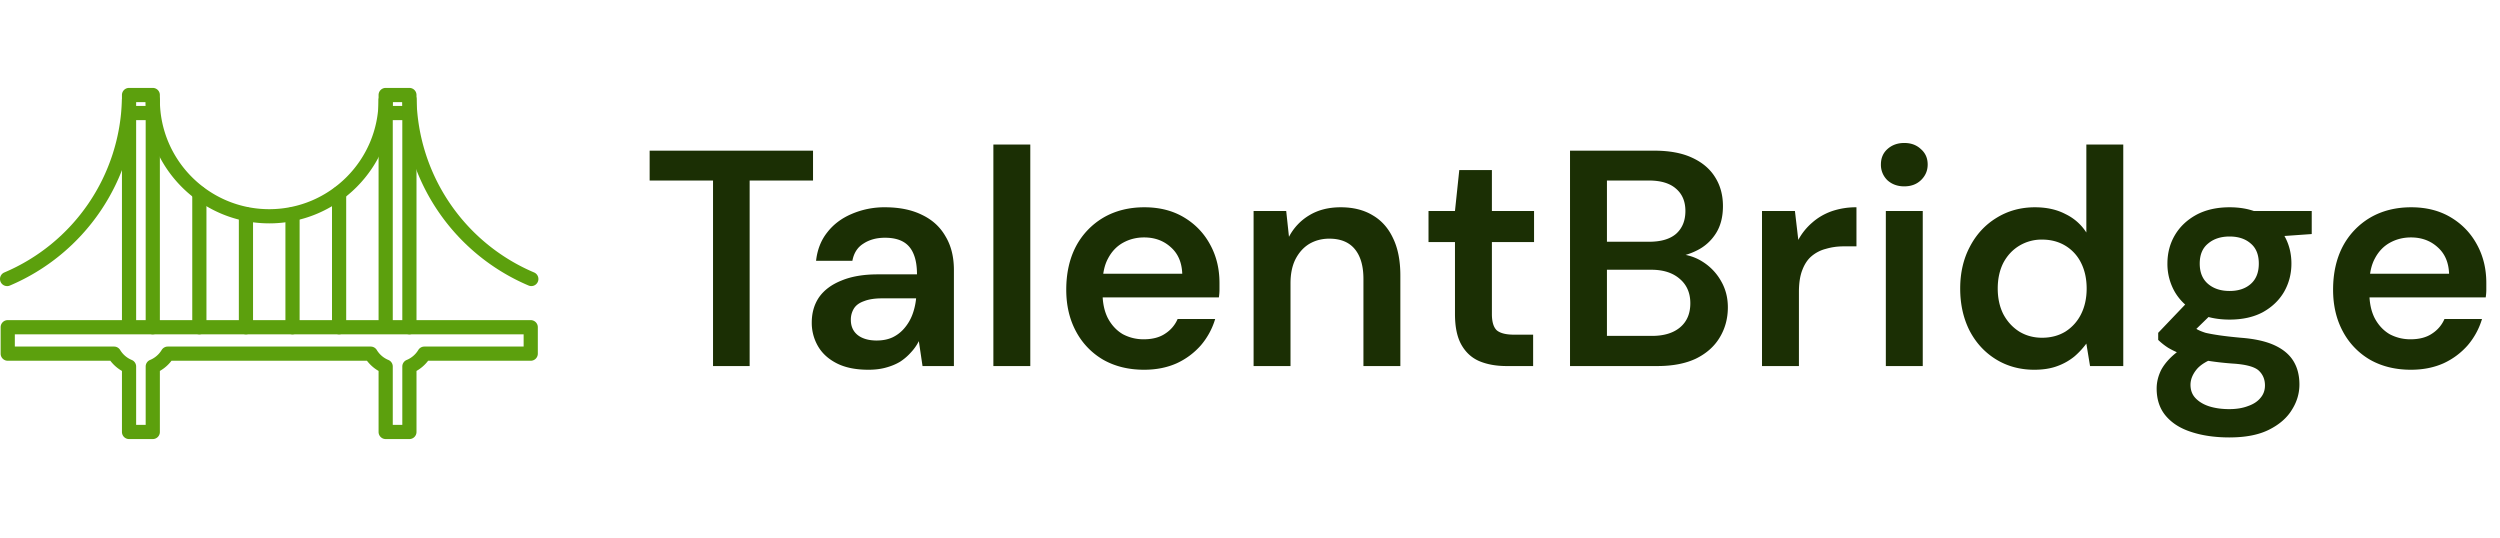
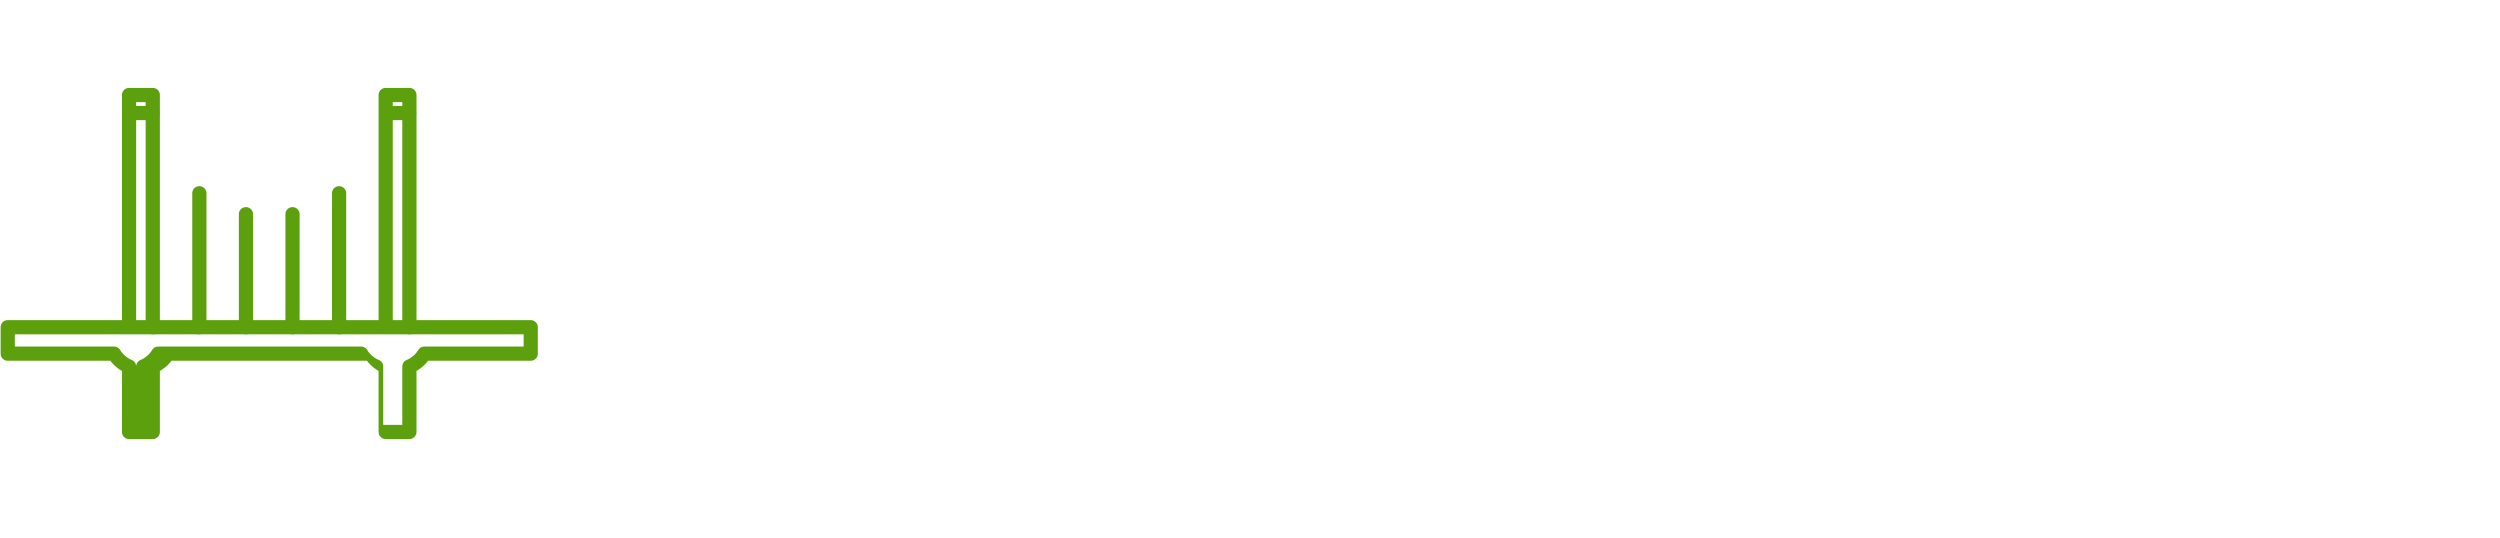
<svg xmlns="http://www.w3.org/2000/svg" width="195" height="42" fill="none">
-   <path fill="#5CA00D" d="M31.933 34.247h-1.85a.554.554 0 0 1-.554-.554v-4.76c-.35-.2-.66-.472-.906-.794H13.376a3.035 3.035 0 0 1-.906.794v4.76a.554.554 0 0 1-.553.554h-1.851a.554.554 0 0 1-.554-.554v-4.76c-.35-.2-.66-.472-.906-.794H.603a.554.554 0 0 1-.553-.554v-2.062c0-.305.247-.553.553-.553h40.793c.306 0 .554.248.554.553v2.062a.554.554 0 0 1-.554.554h-8.003a3.037 3.037 0 0 1-.906.794v4.76a.554.554 0 0 1-.554.554Zm-1.297-1.107h.744v-4.552c0-.225.136-.427.344-.512.372-.153.693-.428.903-.776.1-.166.28-.268.474-.268h7.742v-.955H1.157v.955h7.741c.194 0 .374.102.474.268.21.348.53.623.904.776a.553.553 0 0 1 .343.512v4.552h.744v-4.552c0-.225.136-.427.344-.512.372-.153.693-.428.903-.776.1-.166.28-.268.474-.268h15.831c.194 0 .374.102.474.268.21.348.53.623.904.776a.553.553 0 0 1 .343.512v4.552Zm1.297-23.77h-1.85a.554.554 0 0 1 0-1.106h1.85a.554.554 0 0 1 0 1.107Zm-20.016 0h-1.851a.554.554 0 0 1 0-1.106h1.85a.554.554 0 0 1 0 1.107Z" />
+   <path fill="#5CA00D" d="M31.933 34.247h-1.85a.554.554 0 0 1-.554-.554v-4.76c-.35-.2-.66-.472-.906-.794H13.376a3.035 3.035 0 0 1-.906.794v4.76a.554.554 0 0 1-.553.554h-1.851a.554.554 0 0 1-.554-.554v-4.76c-.35-.2-.66-.472-.906-.794H.603a.554.554 0 0 1-.553-.554v-2.062c0-.305.247-.553.553-.553h40.793c.306 0 .554.248.554.553v2.062a.554.554 0 0 1-.554.554h-8.003a3.037 3.037 0 0 1-.906.794v4.76a.554.554 0 0 1-.554.554Zm-1.297-1.107h.744v-4.552c0-.225.136-.427.344-.512.372-.153.693-.428.903-.776.1-.166.28-.268.474-.268h7.742v-.955H1.157v.955h7.741c.194 0 .374.102.474.268.21.348.53.623.904.776a.553.553 0 0 1 .343.512v4.552v-4.552c0-.225.136-.427.344-.512.372-.153.693-.428.903-.776.1-.166.28-.268.474-.268h15.831c.194 0 .374.102.474.268.21.348.53.623.904.776a.553.553 0 0 1 .343.512v4.552Zm1.297-23.77h-1.85a.554.554 0 0 1 0-1.106h1.85a.554.554 0 0 1 0 1.107Zm-20.016 0h-1.851a.554.554 0 0 1 0-1.106h1.85a.554.554 0 0 1 0 1.107Z" />
  <path fill="#5CA00D" d="M31.933 26.077a.554.554 0 0 1-.553-.554V7.965h-.744v17.558a.554.554 0 0 1-1.107 0V7.411c0-.306.248-.554.554-.554h1.85c.306 0 .554.248.554.554v18.112a.554.554 0 0 1-.554.554Zm-20.016 0a.554.554 0 0 1-.554-.554V7.965h-.744v17.558a.554.554 0 0 1-1.107 0V7.411c0-.306.248-.554.554-.554h1.85c.306 0 .554.248.554.554v18.112a.554.554 0 0 1-.553.554Zm3.633 0a.554.554 0 0 1-.554-.554v-10.47a.554.554 0 0 1 1.107 0v10.47a.554.554 0 0 1-.554.554Zm3.633 0a.554.554 0 0 1-.553-.554v-8.836a.554.554 0 0 1 1.107 0v8.836a.554.554 0 0 1-.554.554Zm3.634 0a.554.554 0 0 1-.554-.554v-8.836a.554.554 0 0 1 1.107 0v8.836a.554.554 0 0 1-.553.554Zm3.633 0a.554.554 0 0 1-.554-.554v-10.47a.554.554 0 0 1 1.107 0v10.47a.554.554 0 0 1-.553.554Z" />
-   <path fill="#5CA00D" d="M21 17.422c-5.314 0-9.637-4.322-9.637-9.636a.554.554 0 0 1 1.107 0c0 4.703 3.827 8.53 8.53 8.53 4.703 0 8.53-3.827 8.53-8.53a.554.554 0 0 1 1.106 0c0 5.314-4.323 9.637-9.636 9.637Zm20.446 4.893a.551.551 0 0 1-.216-.044 16.157 16.157 0 0 1-9.845-14.473.554.554 0 1 1 1.106-.026 15.048 15.048 0 0 0 9.17 13.48.554.554 0 0 1-.215 1.063Zm-40.892.001a.554.554 0 0 1-.216-1.064 15.048 15.048 0 0 0 9.17-13.48.554.554 0 0 1 1.107.026A16.157 16.157 0 0 1 .769 22.273a.551.551 0 0 1-.215.044Z" />
-   <path fill="#1B2F04" d="M55.616 28.552V14.08h-4.944v-2.328h12.744v2.328h-4.944v14.472h-2.856Zm12.117.288c-.992 0-1.816-.168-2.472-.504-.656-.336-1.144-.784-1.464-1.344a3.614 3.614 0 0 1-.48-1.824c0-.768.192-1.432.576-1.992.4-.56.984-.992 1.752-1.296.768-.32 1.712-.48 2.832-.48h3.048c0-.64-.088-1.168-.264-1.584-.176-.432-.448-.752-.816-.96-.368-.208-.84-.312-1.416-.312-.656 0-1.216.152-1.68.456-.464.288-.752.736-.864 1.344h-2.832c.096-.864.384-1.6.864-2.208.48-.624 1.112-1.104 1.896-1.44a6.423 6.423 0 0 1 2.616-.528c1.136 0 2.104.2 2.904.6.8.384 1.408.944 1.824 1.68.432.72.648 1.592.648 2.616v7.488h-2.448l-.288-1.944c-.16.32-.368.616-.624.888-.24.272-.52.512-.84.72-.32.192-.688.344-1.104.456-.4.112-.856.168-1.368.168Zm.648-2.28c.464 0 .872-.08 1.224-.24a2.77 2.77 0 0 0 .936-.72c.272-.32.48-.672.624-1.056.144-.384.24-.792.288-1.224v-.048H68.79c-.56 0-1.024.072-1.392.216-.368.128-.632.32-.792.576a1.64 1.64 0 0 0-.24.888c0 .336.08.624.24.864.16.24.392.424.696.552.304.128.664.192 1.08.192Zm9.102 1.992v-17.28h2.88v17.28h-2.88Zm11.757.288c-1.2 0-2.256-.256-3.168-.768a5.563 5.563 0 0 1-2.136-2.208c-.512-.944-.768-2.032-.768-3.264 0-1.28.248-2.4.744-3.36a5.689 5.689 0 0 1 2.136-2.256c.928-.544 2-.816 3.216-.816 1.184 0 2.216.264 3.096.792.88.528 1.56 1.24 2.04 2.136.48.88.72 1.872.72 2.976v.528c0 .192-.016.392-.048.6h-9.84v-1.848h6.984c-.032-.88-.328-1.568-.888-2.064-.56-.512-1.256-.768-2.088-.768-.592 0-1.136.136-1.632.408-.496.272-.888.68-1.176 1.224-.288.528-.432 1.2-.432 2.016v.696c0 .752.136 1.4.408 1.944.288.544.672.96 1.152 1.248a3.387 3.387 0 0 0 1.656.408c.672 0 1.224-.144 1.656-.432.448-.288.776-.672.984-1.152h2.928a5.633 5.633 0 0 1-1.104 2.04 5.619 5.619 0 0 1-1.896 1.416c-.752.336-1.6.504-2.544.504Zm8.54-.288V16.456h2.544l.216 2.016a4.21 4.21 0 0 1 1.584-1.68c.688-.416 1.504-.624 2.448-.624.976 0 1.808.208 2.496.624.688.4 1.216.992 1.584 1.776.384.784.576 1.76.576 2.928v7.056h-2.88V21.76c0-1.008-.224-1.784-.672-2.328-.448-.544-1.112-.816-1.992-.816-.576 0-1.096.136-1.56.408-.448.272-.808.672-1.08 1.2-.256.512-.384 1.136-.384 1.872v6.456h-2.88Zm19.74 0c-.816 0-1.528-.128-2.136-.384-.592-.256-1.056-.68-1.392-1.272-.336-.592-.504-1.392-.504-2.4V18.88h-2.064v-2.424h2.064l.336-3.192h2.544v3.192h3.288v2.424h-3.288v5.616c0 .608.128 1.032.384 1.272.272.224.72.336 1.344.336h1.488v2.448h-2.064Zm4.941 0v-16.8h6.576c1.184 0 2.168.184 2.952.552.8.368 1.4.88 1.8 1.536.4.64.6 1.384.6 2.232 0 .848-.184 1.56-.552 2.136a3.639 3.639 0 0 1-1.464 1.32 5.254 5.254 0 0 1-1.944.552l.36-.264a3.776 3.776 0 0 1 2.016.6 4.207 4.207 0 0 1 1.44 1.512c.352.608.528 1.288.528 2.04 0 .88-.216 1.672-.648 2.376-.416.688-1.032 1.232-1.848 1.632-.816.384-1.816.576-3 .576h-6.816Zm2.88-2.352h3.504c.944 0 1.68-.224 2.208-.672.528-.448.792-1.072.792-1.872s-.272-1.432-.816-1.896c-.544-.48-1.288-.72-2.232-.72h-3.456v5.16Zm0-7.344h3.288c.928 0 1.632-.208 2.112-.624.48-.432.72-1.024.72-1.776 0-.736-.24-1.312-.72-1.728-.48-.432-1.192-.648-2.136-.648h-3.264v4.776Zm12.095 9.696V16.456h2.568l.264 2.256a4.703 4.703 0 0 1 1.08-1.344c.432-.384.936-.68 1.512-.888a5.828 5.828 0 0 1 1.944-.312v3.048h-1.008c-.48 0-.936.064-1.368.192a2.8 2.8 0 0 0-1.128.576c-.304.256-.544.616-.72 1.08-.176.448-.264 1.016-.264 1.704v5.784h-2.88Zm9.659 0V16.456h2.88v12.096h-2.88Zm1.44-14.016c-.528 0-.968-.16-1.32-.48a1.666 1.666 0 0 1-.504-1.224c0-.496.168-.896.504-1.2.352-.32.792-.48 1.32-.48s.96.16 1.296.48c.352.304.528.704.528 1.2 0 .48-.176.888-.528 1.224-.336.32-.768.48-1.296.48Zm10.144 14.304c-1.12 0-2.12-.272-3-.816-.88-.544-1.568-1.296-2.064-2.256-.48-.96-.72-2.048-.72-3.264 0-1.216.248-2.296.744-3.24.496-.96 1.184-1.712 2.064-2.256.896-.56 1.904-.84 3.024-.84.912 0 1.704.176 2.376.528a3.96 3.96 0 0 1 1.632 1.44v-6.864h2.88v17.28h-2.592l-.288-1.752a6.088 6.088 0 0 1-.936 1.008 4.574 4.574 0 0 1-1.32.744c-.512.192-1.112.288-1.8.288Zm.6-2.496c.688 0 1.296-.16 1.824-.48a3.378 3.378 0 0 0 1.224-1.368c.288-.576.432-1.24.432-1.992s-.144-1.416-.432-1.992a3.214 3.214 0 0 0-1.224-1.344c-.528-.32-1.136-.48-1.824-.48a3.36 3.36 0 0 0-1.776.48c-.528.32-.944.768-1.248 1.344-.288.576-.432 1.24-.432 1.992s.144 1.416.432 1.992c.304.576.72 1.032 1.248 1.368.528.32 1.12.48 1.776.48Zm14.628 7.776c-1.136 0-2.136-.144-3-.432-.848-.272-1.512-.696-1.992-1.272-.464-.56-.696-1.264-.696-2.112 0-.496.12-.984.36-1.464.256-.464.632-.896 1.128-1.296.512-.416 1.16-.776 1.944-1.08l1.272 1.392c-.768.272-1.304.6-1.608.984-.304.384-.456.776-.456 1.176 0 .416.128.76.384 1.032.272.288.632.504 1.08.648.464.144.984.216 1.56.216.56 0 1.048-.08 1.464-.24.416-.144.736-.352.96-.624.24-.272.36-.6.36-.984 0-.48-.168-.872-.504-1.176-.336-.288-1-.464-1.992-.528a23.263 23.263 0 0 1-2.232-.264 12.9 12.9 0 0 1-1.656-.432 6.486 6.486 0 0 1-1.152-.528 4.881 4.881 0 0 1-.792-.624v-.552l2.52-2.64 2.136.696-2.832 2.76.744-1.392c.16.112.32.216.48.312.176.096.392.184.648.264.272.064.624.128 1.056.192.432.064.992.128 1.68.192 1.072.08 1.944.272 2.616.576.672.304 1.168.712 1.488 1.224.32.512.48 1.128.48 1.848 0 .704-.2 1.368-.6 1.992-.384.624-.976 1.136-1.776 1.536-.8.4-1.824.6-3.072.6Zm0-9.192c-1.008 0-1.88-.192-2.616-.576-.72-.4-1.272-.928-1.656-1.584a4.373 4.373 0 0 1-.576-2.208c0-.816.192-1.552.576-2.208.384-.656.936-1.184 1.656-1.584.736-.4 1.608-.6 2.616-.6s1.872.2 2.592.6c.72.4 1.272.928 1.656 1.584.384.656.576 1.392.576 2.208 0 .8-.192 1.536-.576 2.208-.384.656-.936 1.184-1.656 1.584-.72.384-1.584.576-2.592.576Zm0-2.232c.688 0 1.24-.184 1.656-.552.416-.368.624-.896.624-1.584 0-.688-.208-1.208-.624-1.56-.416-.368-.968-.552-1.656-.552s-1.248.184-1.68.552c-.432.352-.648.872-.648 1.56 0 .688.216 1.216.648 1.584.432.368.992.552 1.68.552Zm1.992-4.128-.552-2.112h4.968v1.8l-4.416.312Zm12.154 10.272c-1.2 0-2.256-.256-3.168-.768a5.563 5.563 0 0 1-2.136-2.208c-.512-.944-.768-2.032-.768-3.264 0-1.28.248-2.4.744-3.36a5.689 5.689 0 0 1 2.136-2.256c.928-.544 2-.816 3.216-.816 1.184 0 2.216.264 3.096.792.88.528 1.56 1.24 2.04 2.136.48.88.72 1.872.72 2.976v.528c0 .192-.016.392-.048.6h-9.84v-1.848h6.984c-.032-.88-.328-1.568-.888-2.064-.56-.512-1.256-.768-2.088-.768-.592 0-1.136.136-1.632.408-.496.272-.888.68-1.176 1.224-.288.528-.432 1.2-.432 2.016v.696c0 .752.136 1.4.408 1.944.288.544.672.96 1.152 1.248a3.387 3.387 0 0 0 1.656.408c.672 0 1.224-.144 1.656-.432.448-.288.776-.672.984-1.152h2.928a5.633 5.633 0 0 1-1.104 2.04 5.619 5.619 0 0 1-1.896 1.416c-.752.336-1.6.504-2.544.504Z" />
</svg>